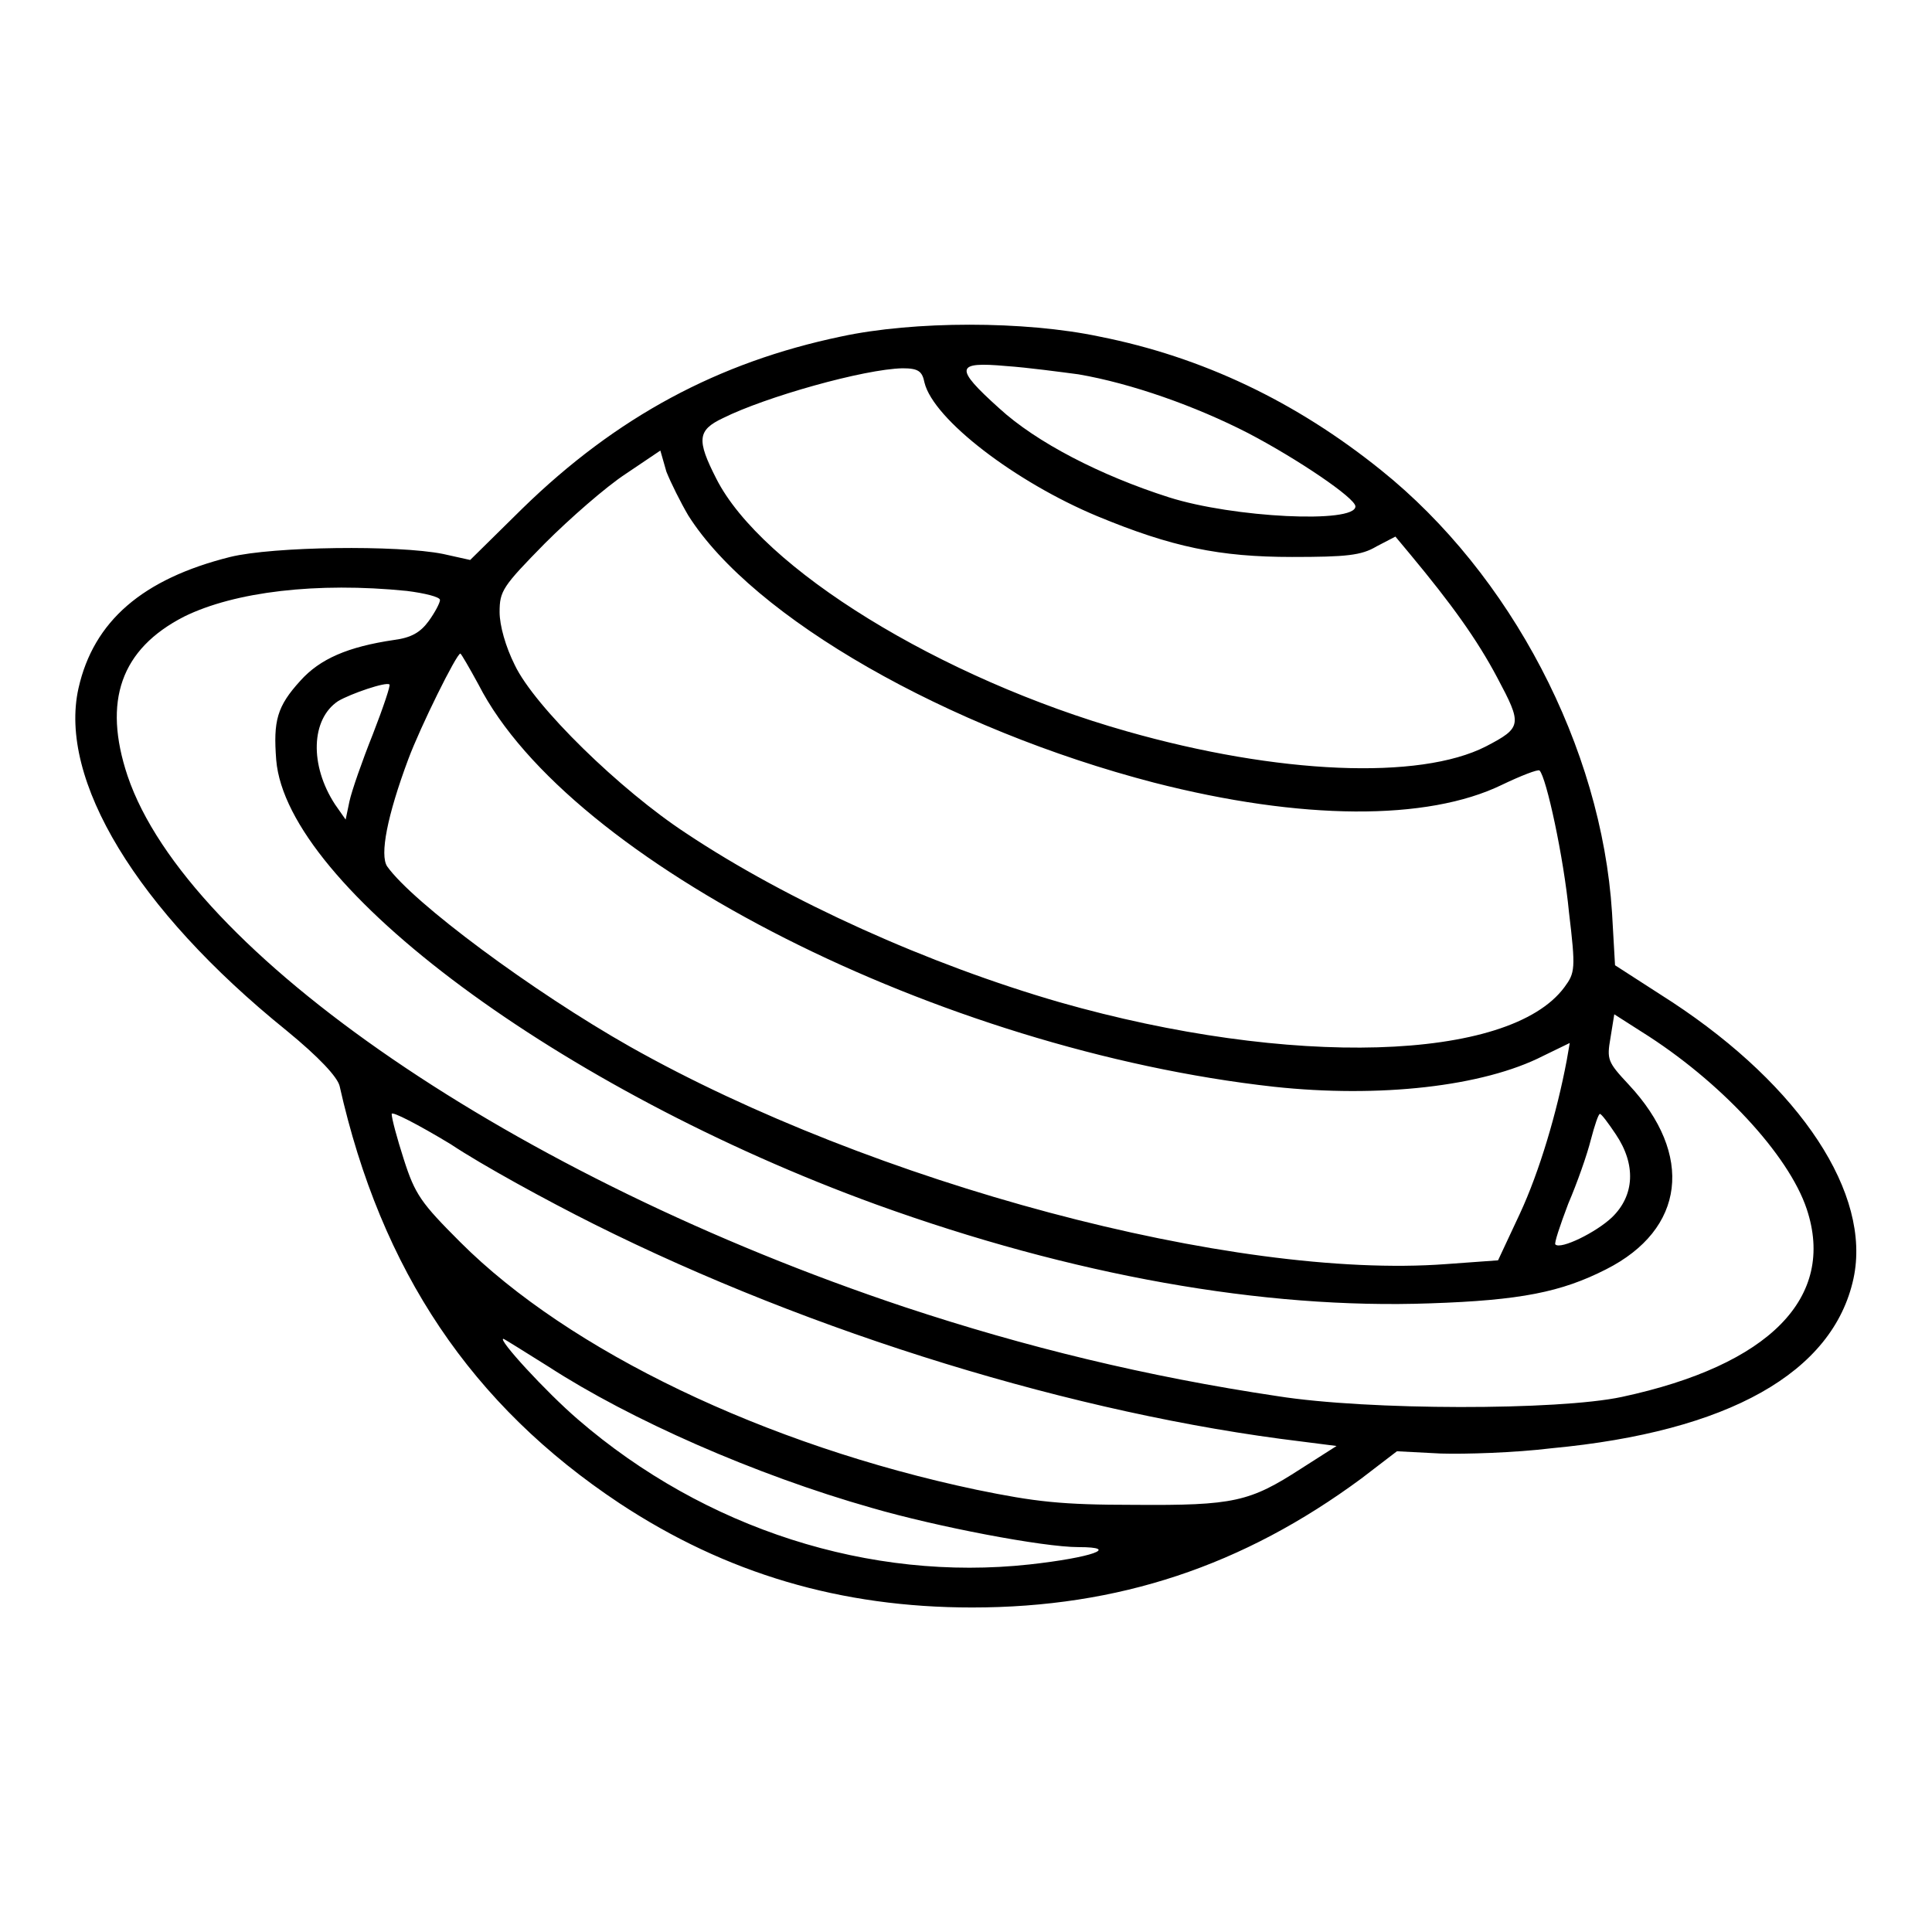
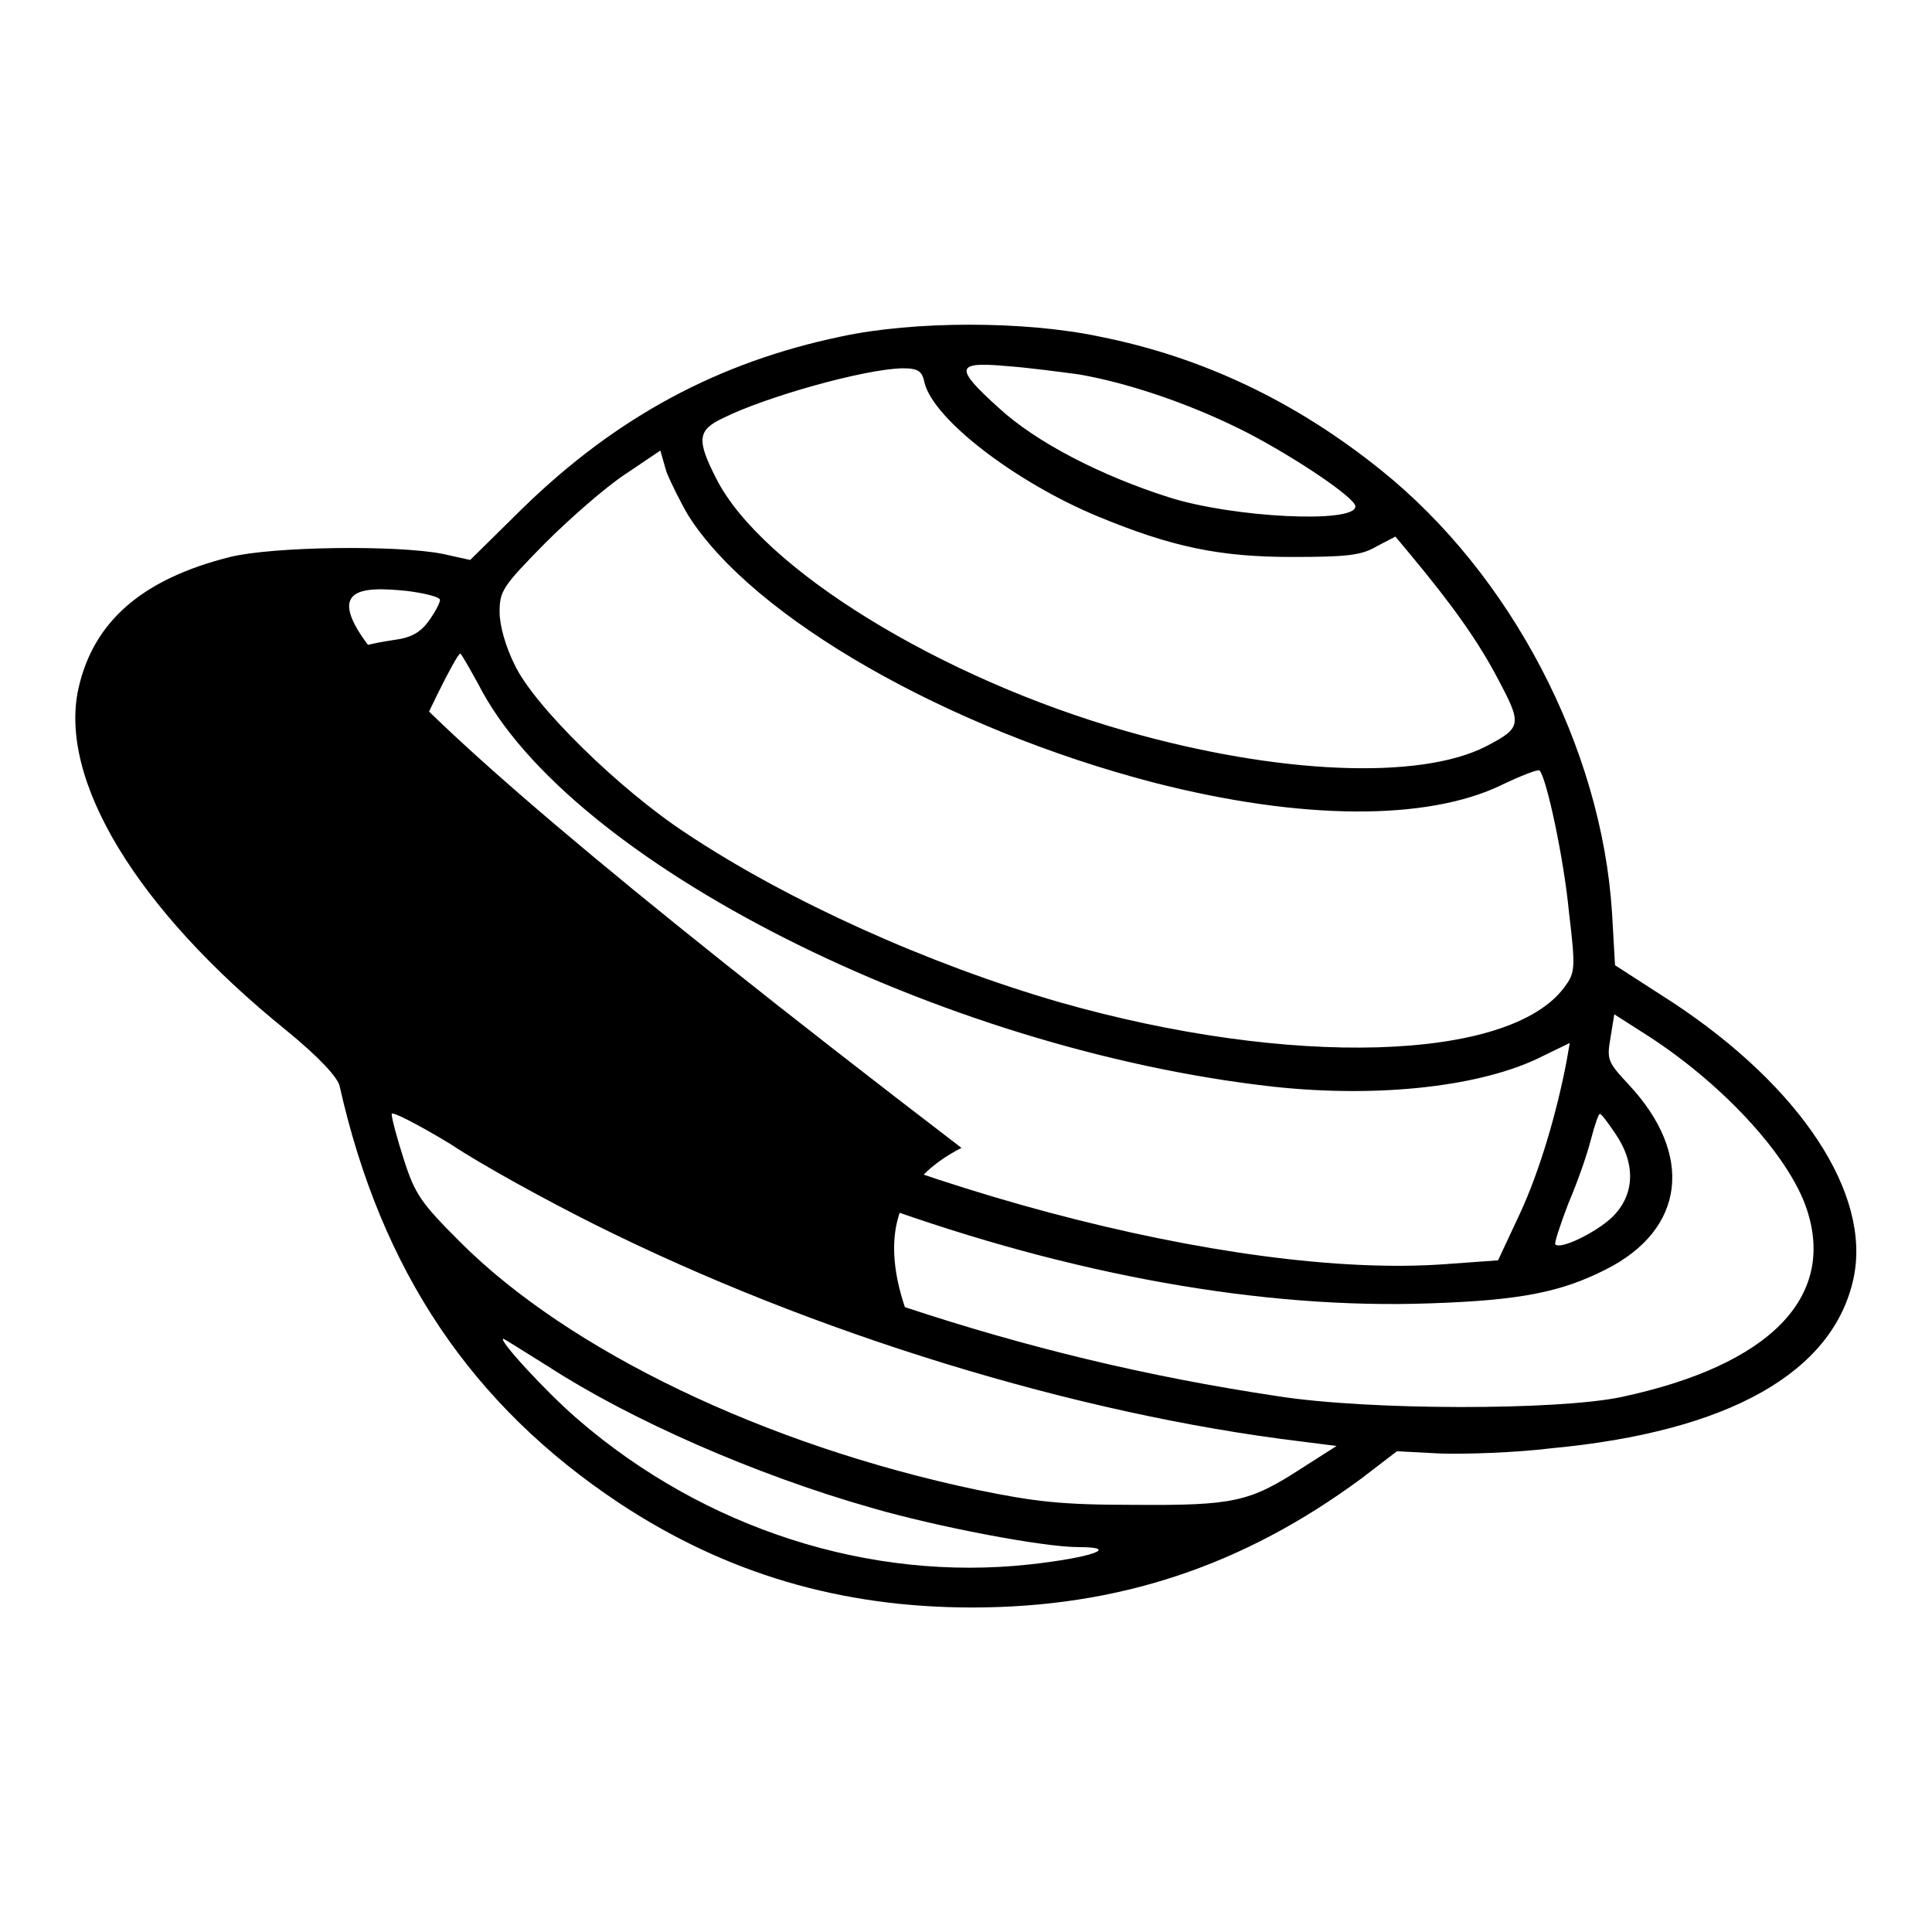
<svg xmlns="http://www.w3.org/2000/svg" version="1.1" x="0px" y="0px" viewBox="0 0 256 256" enable-background="new 0 0 256 256" xml:space="preserve">
  <g>
    <g>
      <g>
-         <path fill="#000000" d="M111.4,44.6C95.2,48,81.7,55.2,69.2,67.4l-6.9,6.8l-3.6-0.8c-6-1.2-22.5-1-28.2,0.4c-11.6,2.9-18.1,8.5-20.1,17.4c-2.7,12.1,7.7,29.3,27.5,45.3c4.4,3.6,6.8,6.2,7.1,7.4c5.5,24.5,17.5,42.3,37.1,55.3c14.1,9.3,29.3,13.8,46.7,13.8c19.4,0,35.9-5.5,51.6-17.1l4.7-3.6l5.8,0.3c3.2,0.1,9.8-0.1,14.7-0.7c23.4-2.2,37.3-10,40-22.5c2.4-11.2-7-25.4-24-36.6l-7.6-4.9l-0.4-7C212.2,99,200.2,76.1,183,62.3c-11.3-9.1-23.7-15-37.3-17.7C135.8,42.5,121.1,42.5,111.4,44.6z M142.9,49.6c7,1.2,15.5,4.2,22.5,7.8c6.5,3.4,14.2,8.6,14.2,9.7c0,2.3-16.2,1.5-24.7-1.2c-9.1-2.9-17.6-7.3-22.5-11.8c-6-5.4-5.8-6.2,0.9-5.6C136.2,48.7,140.6,49.3,142.9,49.6z M122.5,50.7c1.2,4.9,12.1,13.2,22.9,17.7c9.9,4.1,16.2,5.4,25.8,5.4c7.2,0,9.2-0.2,11.2-1.4l2.5-1.3l2,2.4c5.4,6.5,8.8,11.2,11.5,16.3c3.3,6.2,3.3,6.6-1.5,9.1c-8.8,4.5-27.6,3.7-47.6-2c-24.7-7-48.4-21.6-54.4-33.5c-2.6-5.1-2.5-6.4,0.9-8c5.6-2.8,18.7-6.5,23.8-6.6C121.7,48.8,122.2,49.2,122.5,50.7z M91.2,68.3c8.6,13.6,34.4,28.3,61.7,35.4c19.5,5,36.2,5.1,46.1,0.3c2.5-1.2,4.8-2.1,5-1.9c0.9,0.9,3.2,11.5,3.9,18.8c0.9,7.5,0.8,8-0.6,9.9c-7.3,9.9-36.4,10.7-66.9,2c-17.3-5-36-13.4-49.5-22.4c-8.7-5.7-20.1-16.8-22.7-22.3c-1.2-2.4-2-5.2-2-7c0-2.8,0.4-3.4,6-9.1c3.3-3.3,8.1-7.5,10.7-9.2l4.6-3.1l0.8,2.8C88.9,64,90.2,66.6,91.2,68.3z M53.9,78.3c2.4,0.3,4.4,0.8,4.4,1.2c0,0.4-0.7,1.7-1.5,2.8c-1.1,1.5-2.3,2.2-4.6,2.5c-6.1,0.9-9.8,2.5-12.4,5.4c-3.1,3.4-3.6,5.3-3.2,10.5c1.4,16.8,37.7,43.7,79.5,58.9c26,9.4,51.3,13.9,73.4,13.1c12-0.4,17.4-1.5,23.3-4.5c10.5-5.3,11.7-15.2,3-24.5c-2.8-3-2.9-3.3-2.4-6.2l0.5-3.1l3.6,2.3c10.4,6.5,19.5,16.3,21.9,23.5c3.9,11.7-4.9,20.7-24.5,24.9c-8.4,1.8-33.6,1.8-45.6-0.1c-17.4-2.6-33.4-6.5-49.4-11.8c-51.6-17.2-95.1-47-103-70.4c-3.3-9.9-0.9-16.8,7.5-21.1C31.1,78.4,42,77.1,53.9,78.3z M63.4,90.7c12,23.5,61.2,48.4,105.4,53.3c13.9,1.5,27.7,0,35.7-4.1l3.5-1.7l-0.4,2.3c-1.3,6.9-3.6,14.7-6.2,20.3l-2.9,6.2l-6.9,0.5c-28.1,2.1-76-10.7-108.1-28.8c-12.9-7.3-28.8-19.1-32.2-23.9c-1-1.5,0-6.7,2.8-14.2c1.6-4.3,6.4-14,6.9-14C61.1,86.6,62.2,88.5,63.4,90.7z M49.4,97.3c-1.4,3.5-2.8,7.5-3.1,8.9l-0.5,2.4l-1.4-2c-3.4-5.2-3.2-11.3,0.4-13.7c1.7-1,6.4-2.6,6.8-2.2C51.8,90.7,50.8,93.7,49.4,97.3z M78.7,162.2c29,14.5,63.9,25.2,93.7,28.8l4.7,0.6l-4.7,3c-6.8,4.4-8.9,4.9-22.1,4.8c-9.7,0-13.1-0.4-20.9-2c-28-5.9-54-18.4-68.4-32.8c-5.2-5.2-6-6.3-7.5-11c-0.9-2.8-1.6-5.4-1.6-6c0-0.4,3.5,1.4,7.8,4C63.9,154.4,72.5,159.1,78.7,162.2z M214.1,150.3c2.7,4,2.5,8.1-0.5,11c-2.1,2-6.8,4.3-7.5,3.6c-0.2-0.1,0.6-2.5,1.7-5.4c1.2-2.8,2.5-6.5,3-8.5c0.5-1.9,1-3.4,1.2-3.4C212.2,147.6,213.1,148.8,214.1,150.3z M72.7,181.1c10.8,7,27.3,14.3,42.8,18.7c8.6,2.5,22.7,5.2,27.4,5.2c5.7,0,1.7,1.4-6.5,2.3c-21.1,2.3-43-4.7-59.8-19.2c-4.3-3.7-10.7-10.7-9.9-10.7C66.8,177.4,69.5,179.1,72.7,181.1z" />
+         <path fill="#000000" d="M111.4,44.6C95.2,48,81.7,55.2,69.2,67.4l-6.9,6.8l-3.6-0.8c-6-1.2-22.5-1-28.2,0.4c-11.6,2.9-18.1,8.5-20.1,17.4c-2.7,12.1,7.7,29.3,27.5,45.3c4.4,3.6,6.8,6.2,7.1,7.4c5.5,24.5,17.5,42.3,37.1,55.3c14.1,9.3,29.3,13.8,46.7,13.8c19.4,0,35.9-5.5,51.6-17.1l4.7-3.6l5.8,0.3c3.2,0.1,9.8-0.1,14.7-0.7c23.4-2.2,37.3-10,40-22.5c2.4-11.2-7-25.4-24-36.6l-7.6-4.9l-0.4-7C212.2,99,200.2,76.1,183,62.3c-11.3-9.1-23.7-15-37.3-17.7C135.8,42.5,121.1,42.5,111.4,44.6z M142.9,49.6c7,1.2,15.5,4.2,22.5,7.8c6.5,3.4,14.2,8.6,14.2,9.7c0,2.3-16.2,1.5-24.7-1.2c-9.1-2.9-17.6-7.3-22.5-11.8c-6-5.4-5.8-6.2,0.9-5.6C136.2,48.7,140.6,49.3,142.9,49.6z M122.5,50.7c1.2,4.9,12.1,13.2,22.9,17.7c9.9,4.1,16.2,5.4,25.8,5.4c7.2,0,9.2-0.2,11.2-1.4l2.5-1.3l2,2.4c5.4,6.5,8.8,11.2,11.5,16.3c3.3,6.2,3.3,6.6-1.5,9.1c-8.8,4.5-27.6,3.7-47.6-2c-24.7-7-48.4-21.6-54.4-33.5c-2.6-5.1-2.5-6.4,0.9-8c5.6-2.8,18.7-6.5,23.8-6.6C121.7,48.8,122.2,49.2,122.5,50.7z M91.2,68.3c8.6,13.6,34.4,28.3,61.7,35.4c19.5,5,36.2,5.1,46.1,0.3c2.5-1.2,4.8-2.1,5-1.9c0.9,0.9,3.2,11.5,3.9,18.8c0.9,7.5,0.8,8-0.6,9.9c-7.3,9.9-36.4,10.7-66.9,2c-17.3-5-36-13.4-49.5-22.4c-8.7-5.7-20.1-16.8-22.7-22.3c-1.2-2.4-2-5.2-2-7c0-2.8,0.4-3.4,6-9.1c3.3-3.3,8.1-7.5,10.7-9.2l4.6-3.1l0.8,2.8C88.9,64,90.2,66.6,91.2,68.3z M53.9,78.3c2.4,0.3,4.4,0.8,4.4,1.2c0,0.4-0.7,1.7-1.5,2.8c-1.1,1.5-2.3,2.2-4.6,2.5c-6.1,0.9-9.8,2.5-12.4,5.4c-3.1,3.4-3.6,5.3-3.2,10.5c1.4,16.8,37.7,43.7,79.5,58.9c26,9.4,51.3,13.9,73.4,13.1c12-0.4,17.4-1.5,23.3-4.5c10.5-5.3,11.7-15.2,3-24.5c-2.8-3-2.9-3.3-2.4-6.2l0.5-3.1l3.6,2.3c10.4,6.5,19.5,16.3,21.9,23.5c3.9,11.7-4.9,20.7-24.5,24.9c-8.4,1.8-33.6,1.8-45.6-0.1c-17.4-2.6-33.4-6.5-49.4-11.8c-3.3-9.9-0.9-16.8,7.5-21.1C31.1,78.4,42,77.1,53.9,78.3z M63.4,90.7c12,23.5,61.2,48.4,105.4,53.3c13.9,1.5,27.7,0,35.7-4.1l3.5-1.7l-0.4,2.3c-1.3,6.9-3.6,14.7-6.2,20.3l-2.9,6.2l-6.9,0.5c-28.1,2.1-76-10.7-108.1-28.8c-12.9-7.3-28.8-19.1-32.2-23.9c-1-1.5,0-6.7,2.8-14.2c1.6-4.3,6.4-14,6.9-14C61.1,86.6,62.2,88.5,63.4,90.7z M49.4,97.3c-1.4,3.5-2.8,7.5-3.1,8.9l-0.5,2.4l-1.4-2c-3.4-5.2-3.2-11.3,0.4-13.7c1.7-1,6.4-2.6,6.8-2.2C51.8,90.7,50.8,93.7,49.4,97.3z M78.7,162.2c29,14.5,63.9,25.2,93.7,28.8l4.7,0.6l-4.7,3c-6.8,4.4-8.9,4.9-22.1,4.8c-9.7,0-13.1-0.4-20.9-2c-28-5.9-54-18.4-68.4-32.8c-5.2-5.2-6-6.3-7.5-11c-0.9-2.8-1.6-5.4-1.6-6c0-0.4,3.5,1.4,7.8,4C63.9,154.4,72.5,159.1,78.7,162.2z M214.1,150.3c2.7,4,2.5,8.1-0.5,11c-2.1,2-6.8,4.3-7.5,3.6c-0.2-0.1,0.6-2.5,1.7-5.4c1.2-2.8,2.5-6.5,3-8.5c0.5-1.9,1-3.4,1.2-3.4C212.2,147.6,213.1,148.8,214.1,150.3z M72.7,181.1c10.8,7,27.3,14.3,42.8,18.7c8.6,2.5,22.7,5.2,27.4,5.2c5.7,0,1.7,1.4-6.5,2.3c-21.1,2.3-43-4.7-59.8-19.2c-4.3-3.7-10.7-10.7-9.9-10.7C66.8,177.4,69.5,179.1,72.7,181.1z" />
      </g>
    </g>
  </g>
</svg>